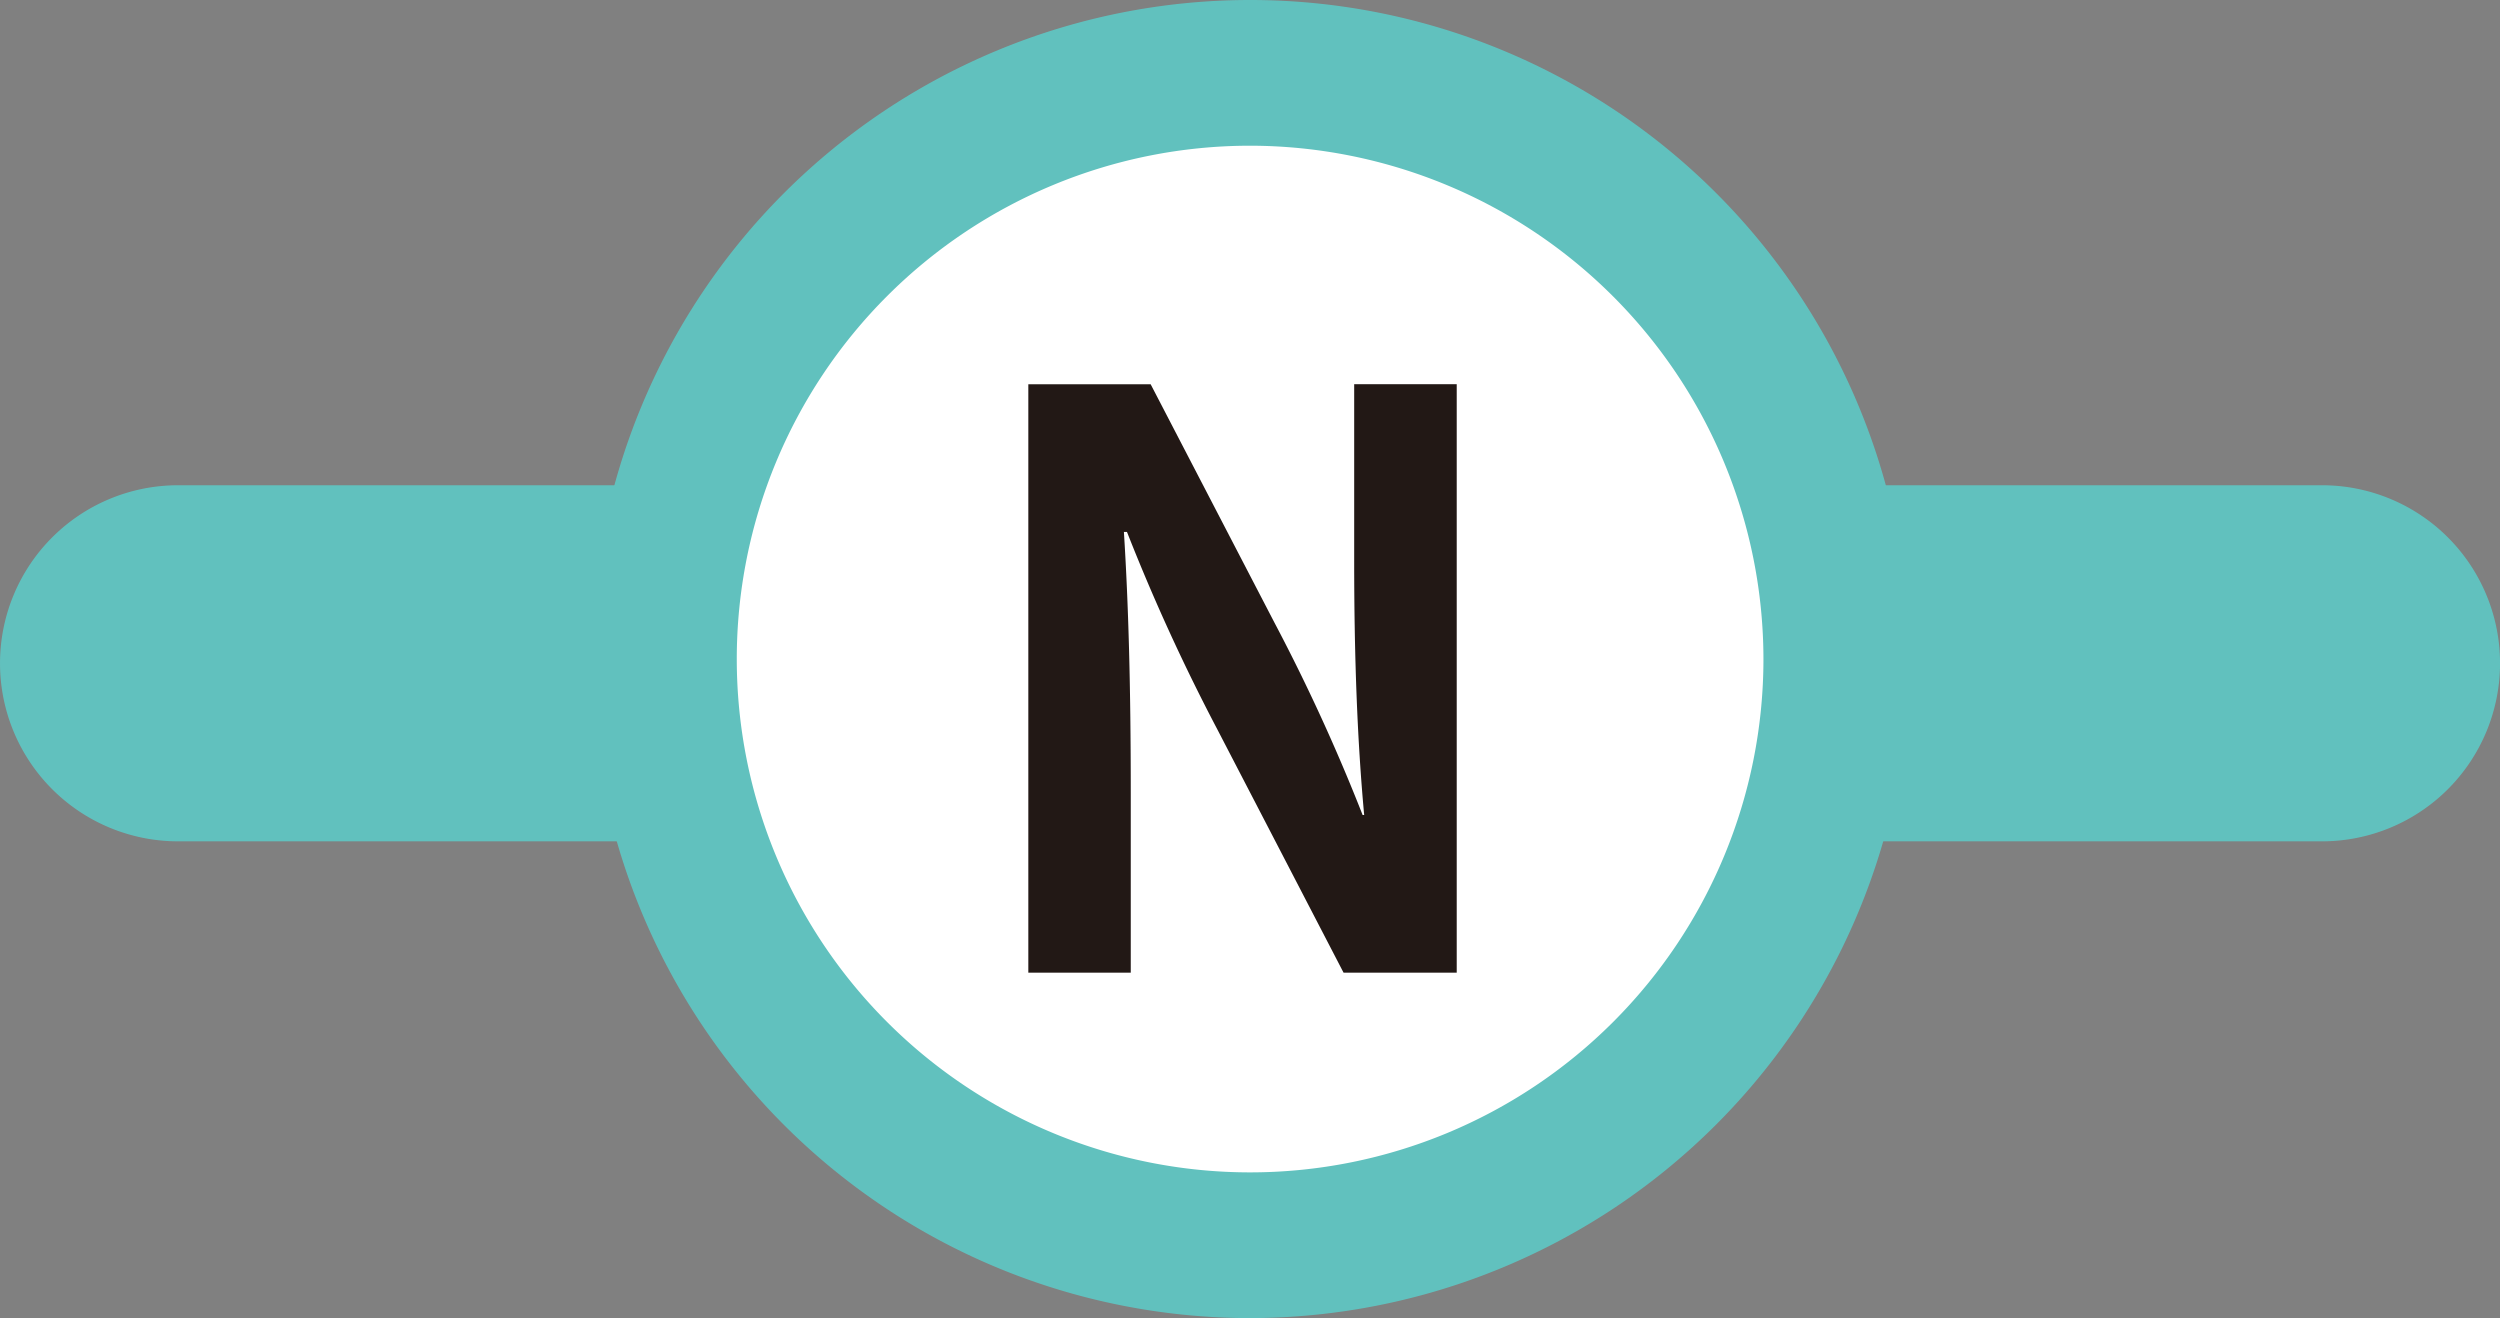
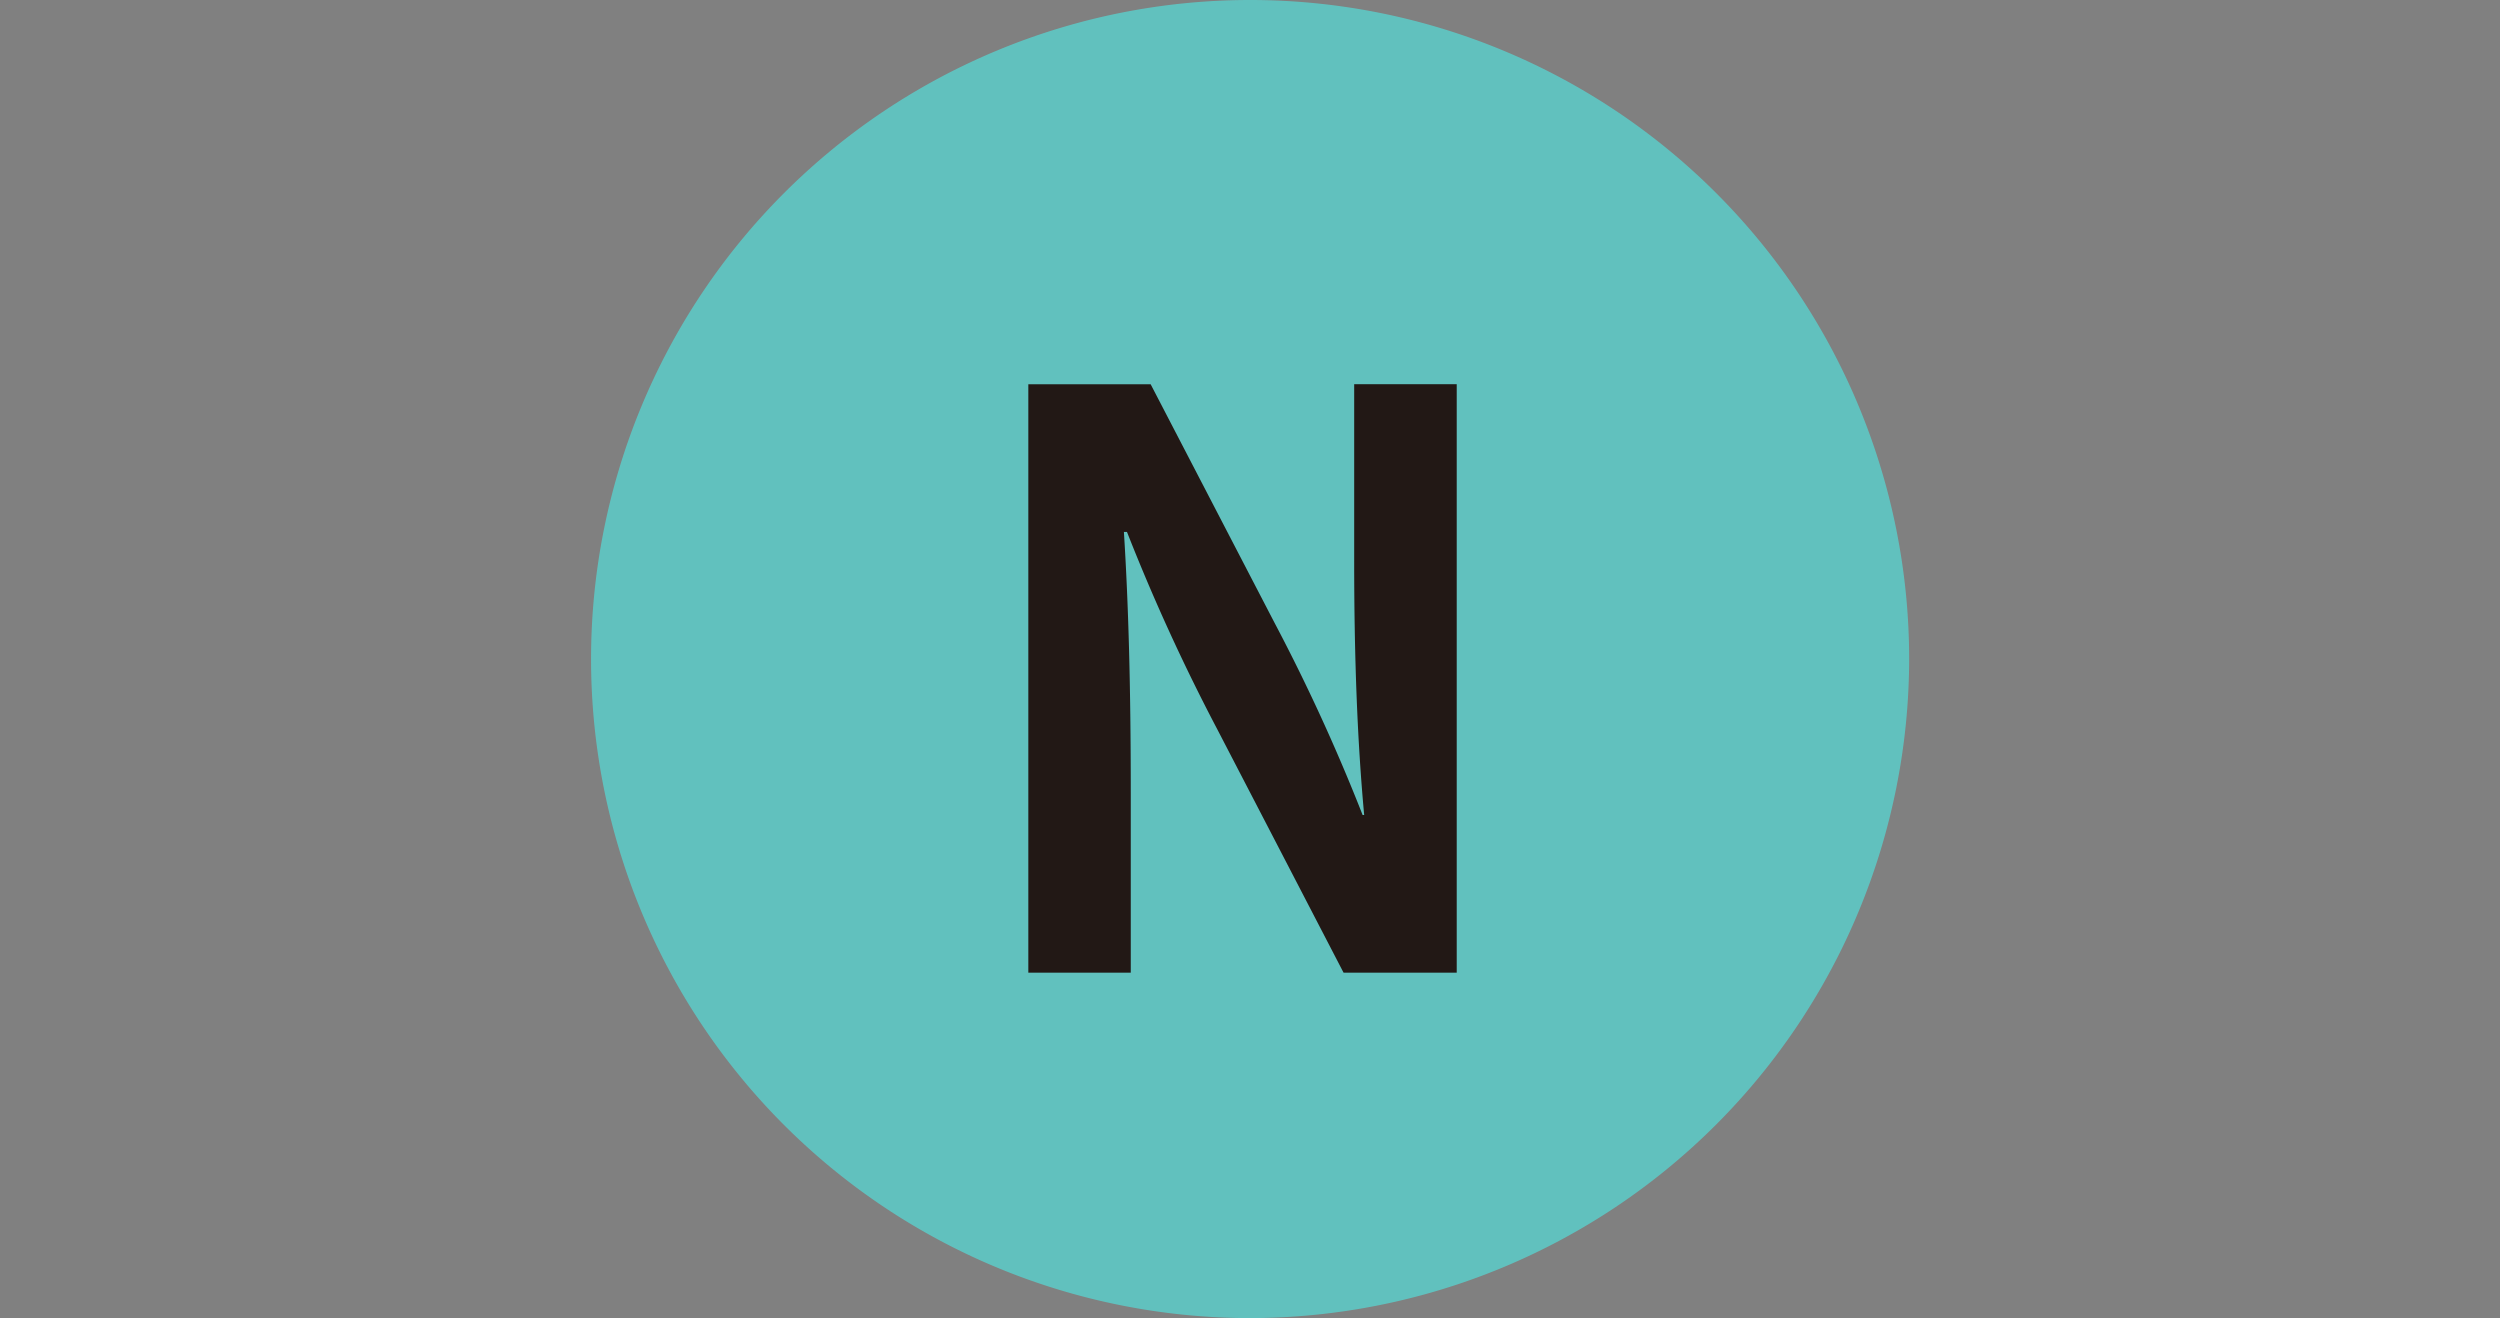
<svg xmlns="http://www.w3.org/2000/svg" width="123.565" height="65.148" viewBox="0 0 123.565 65.148">
  <rect x="0" y="0" width="123.565" height="65.148" fill="#808080" stroke="none" />
  <g id="グループ_30275" data-name="グループ 30275" transform="translate(3516.167 -16667.761)">
-     <path id="パス_54522" data-name="パス 54522" d="M124.6,2922.252H18.634a8.8,8.8,0,0,1,0-17.6H124.6a8.8,8.8,0,0,1,0,17.6" transform="translate(-3526 13787.093)" fill="#61c1be" />
-     <path id="パス_54523" data-name="パス 54523" d="M140.145,2888.669a28.978,28.978,0,1,1-28.98-28.969,28.981,28.981,0,0,1,28.98,28.969" transform="translate(-3565.551 13811.663)" fill="#fff" />
-     <path id="パス_54524" data-name="パス 54524" d="M106.823,2916.905a32.574,32.574,0,1,1,32.581-32.578,32.614,32.614,0,0,1-32.581,32.578m0-57.946a25.372,25.372,0,1,0,25.379,25.368,25.4,25.4,0,0,0-25.379-25.368" transform="translate(-3561.209 13816.004)" fill="#61c1be" />
+     <path id="パス_54524" data-name="パス 54524" d="M106.823,2916.905a32.574,32.574,0,1,1,32.581-32.578,32.614,32.614,0,0,1-32.581,32.578m0-57.946" transform="translate(-3561.209 13816.004)" fill="#61c1be" />
    <path id="パス_54525" data-name="パス 54525" d="M143.11,2922.729h-5.594l-6.24-12.027a97.8,97.8,0,0,1-4.464-9.756h-.152c.228,3.6.339,7.679.339,12.86v8.923h-5.063v-29.082h6.046l6.128,11.8a93.474,93.474,0,0,1,4.349,9.491h.077c-.342-3.706-.494-7.831-.494-12.554v-8.739h5.068Z" transform="translate(-3587.277 13793.106)" fill="#221815" />
  </g>
</svg>